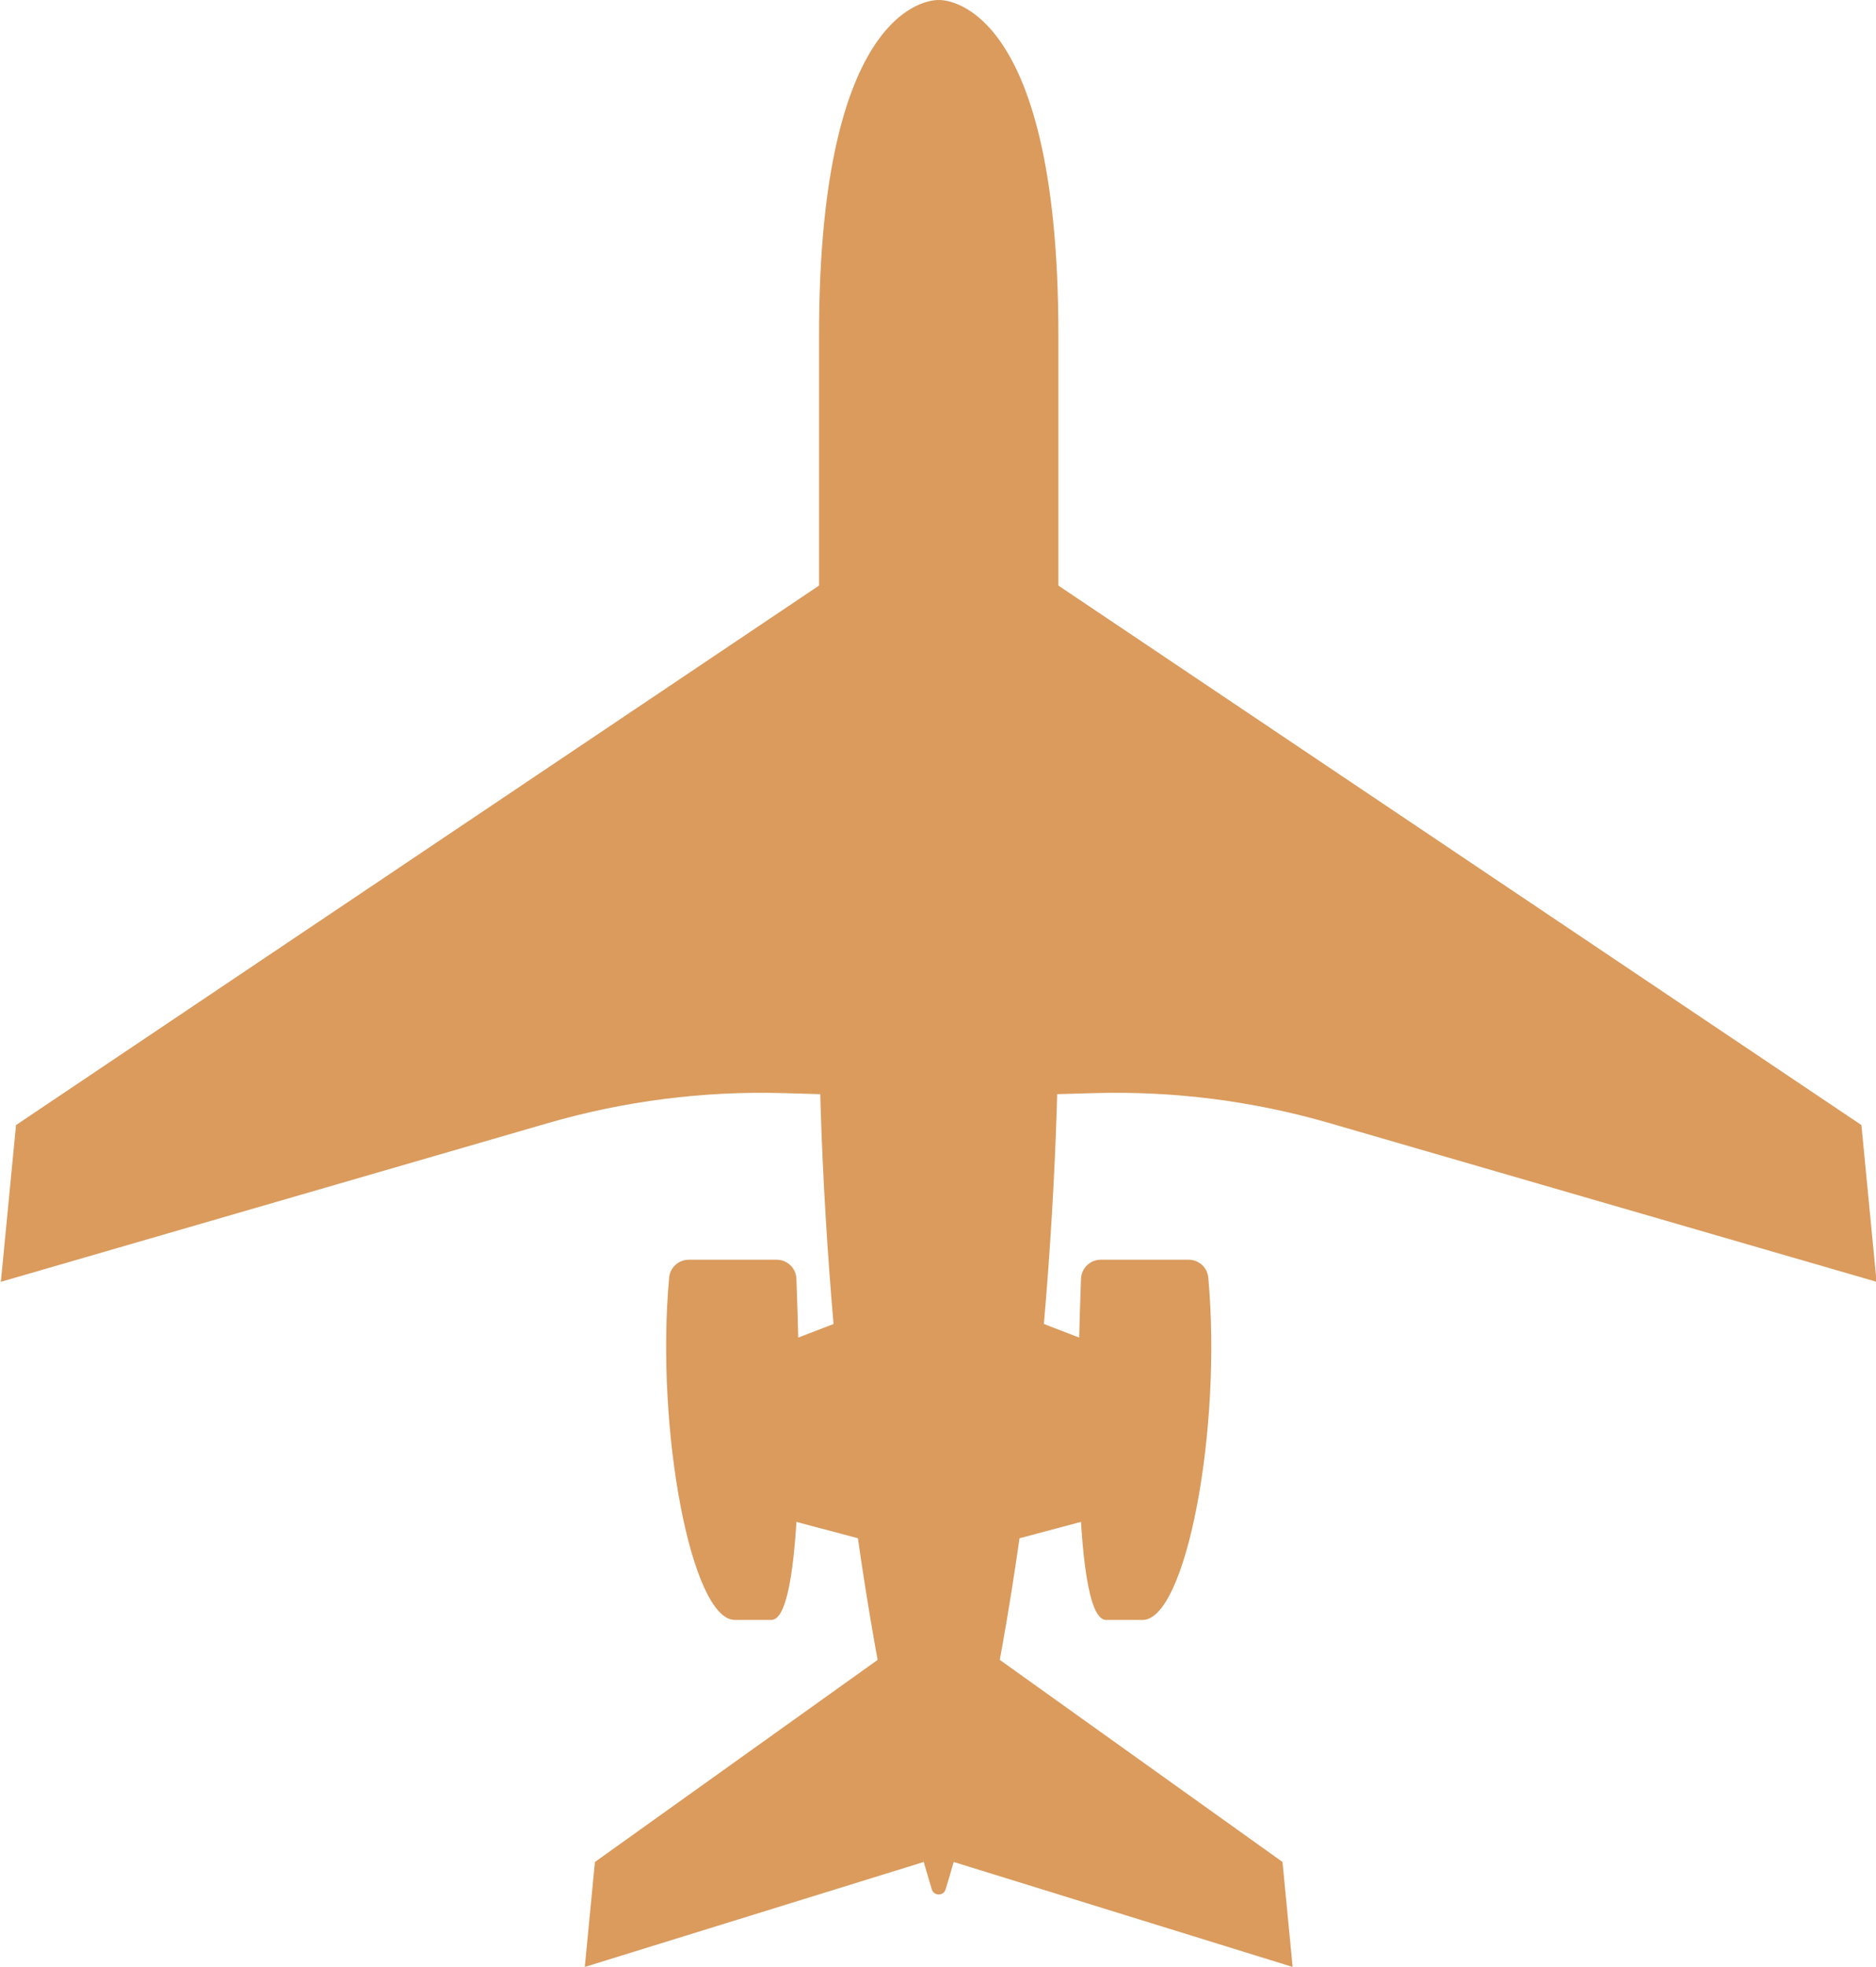
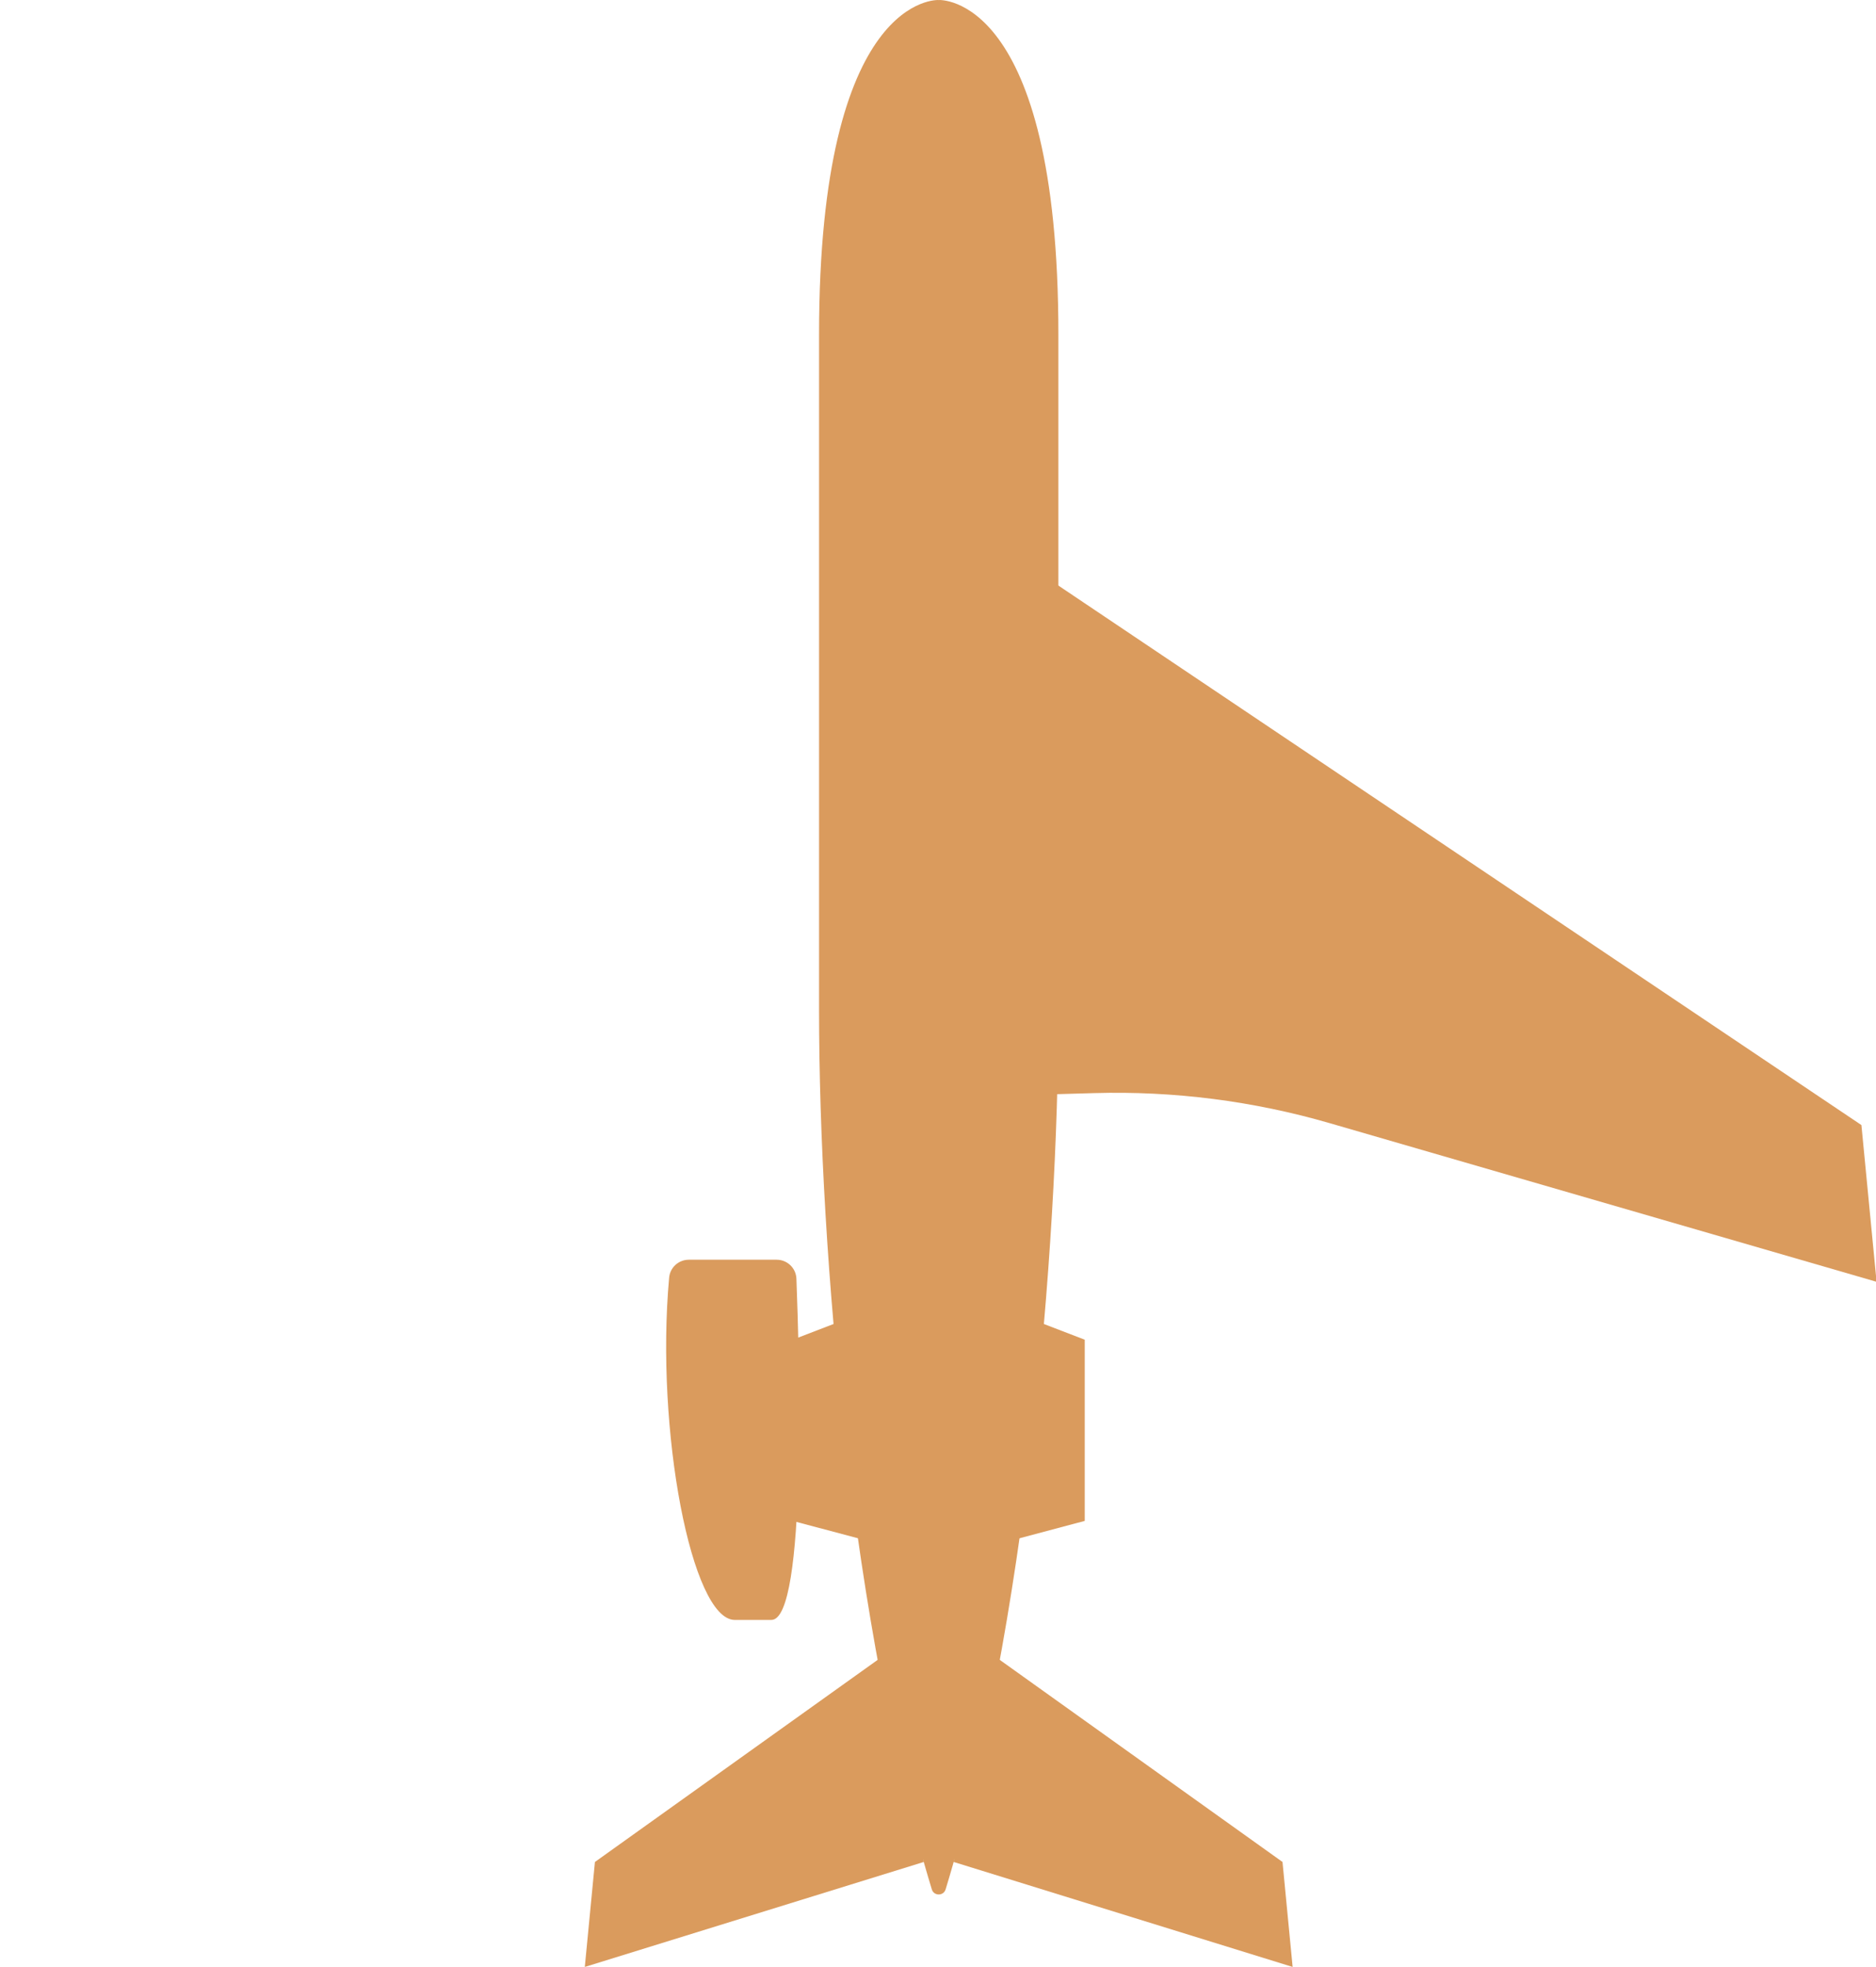
<svg xmlns="http://www.w3.org/2000/svg" width="100%" height="100%" viewBox="0 0 3218 3374" version="1.1" xml:space="preserve" style="fill-rule:evenodd;clip-rule:evenodd;stroke-linejoin:round;stroke-miterlimit:2;">
  <g transform="matrix(1,0,0,1,-18967,-359.627)">
    <g transform="matrix(4.167,0,0,4.167,0,0)">
      <path d="M4978.72,321.495L5317.97,549.391L5324.21,613.909L5099.06,548.599C5067.59,539.47 5034.89,535.298 5002.14,536.234L4978.72,536.903L4978.72,321.495Z" style="fill:rgb(218,155,93);fill-rule:nonzero;" />
    </g>
    <g transform="matrix(4.167,0,0,4.167,0,0)">
      <path d="M4944.3,852.707L5083.83,895.917L5079.66,852.707L4957.39,765.319L4944.3,852.707Z" style="fill:rgb(218,155,93);fill-rule:nonzero;" />
    </g>
    <g transform="matrix(4.167,0,0,4.167,0,0)">
      <path d="M4967.88,720.399L4998.25,712.325L4998.25,637.742L4973.26,628.131L4967.88,720.399Z" style="fill:rgb(218,155,93);fill-rule:nonzero;" />
    </g>
    <g transform="matrix(4.167,0,0,4.167,0,0)">
-       <path d="M5022.1,753.078L5007.02,753.078C4992.29,753.078 4995.53,643.199 4996.72,612.627C4996.89,608.261 5000.48,604.817 5004.85,604.817L5041.01,604.817C5045.2,604.817 5048.73,607.996 5049.11,612.169C5054.82,674.96 5039.89,753.078 5022.1,753.078Z" style="fill:rgb(218,155,93);fill-rule:nonzero;" />
-     </g>
+       </g>
    <g transform="matrix(4.167,0,0,4.167,0,0)">
      <path d="M4938.14,86.316C4938.14,86.316 4888.88,83.194 4888.88,224.024L4888.88,502.216C4888.88,602.717 4902.66,756.994 4935.3,863.985C4936.15,866.781 4940.13,866.781 4940.98,863.985C4973.62,756.994 4987.4,602.717 4987.4,502.216L4987.4,224.024C4987.4,83.194 4938.14,86.316 4938.14,86.316Z" style="fill:rgb(218,155,93);fill-rule:nonzero;" />
    </g>
    <g transform="matrix(4.167,0,0,4.167,0,0)">
-       <path d="M4897.56,321.495L4558.31,549.391L4552.07,613.909L4777.22,548.599C4808.69,539.47 4841.39,535.298 4874.14,536.234L4897.56,536.903L4897.56,321.495Z" style="fill:rgb(218,155,93);fill-rule:nonzero;" />
-     </g>
+       </g>
    <g transform="matrix(4.167,0,0,4.167,0,0)">
-       <path d="M4931.98,852.707L4792.45,895.917L4796.62,852.707L4918.89,765.319L4931.98,852.707Z" style="fill:rgb(218,155,93);fill-rule:nonzero;" />
+       <path d="M4931.98,852.707L4792.45,895.917L4796.62,852.707L4918.89,765.319Z" style="fill:rgb(218,155,93);fill-rule:nonzero;" />
    </g>
    <g transform="matrix(4.167,0,0,4.167,0,0)">
      <path d="M4908.4,720.399L4878.03,712.325L4878.03,637.742L4903.02,628.131L4908.4,720.399Z" style="fill:rgb(218,155,93);fill-rule:nonzero;" />
    </g>
    <g transform="matrix(4.167,0,0,4.167,0,0)">
      <path d="M4854.18,753.078L4869.26,753.078C4883.99,753.078 4880.75,643.199 4879.56,612.627C4879.39,608.261 4875.8,604.817 4871.43,604.817L4835.27,604.817C4831.08,604.817 4827.55,607.996 4827.17,612.169C4821.46,674.96 4836.39,753.078 4854.18,753.078Z" style="fill:rgb(218,155,93);fill-rule:nonzero;" />
    </g>
  </g>
</svg>